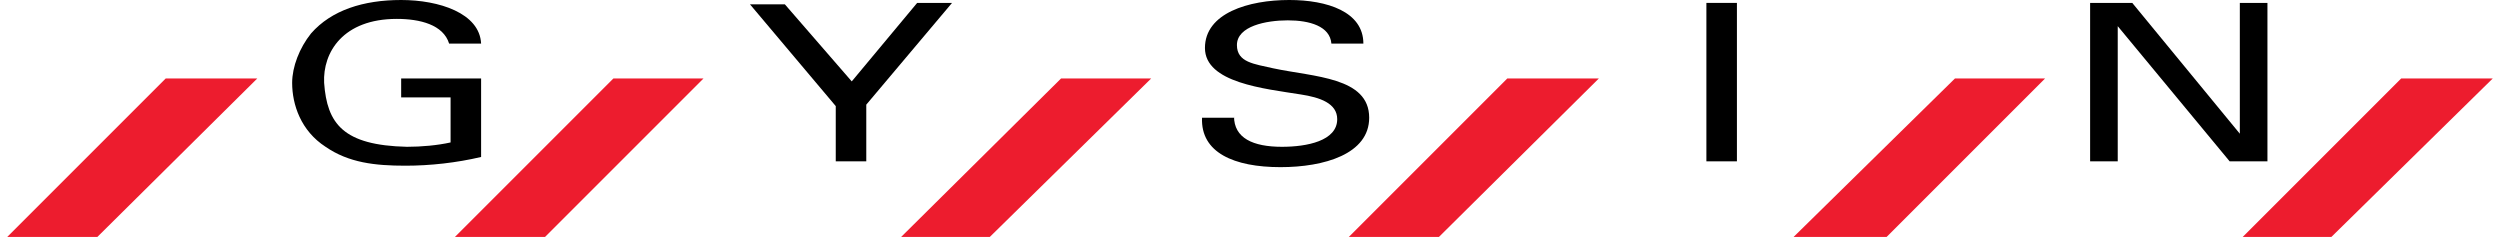
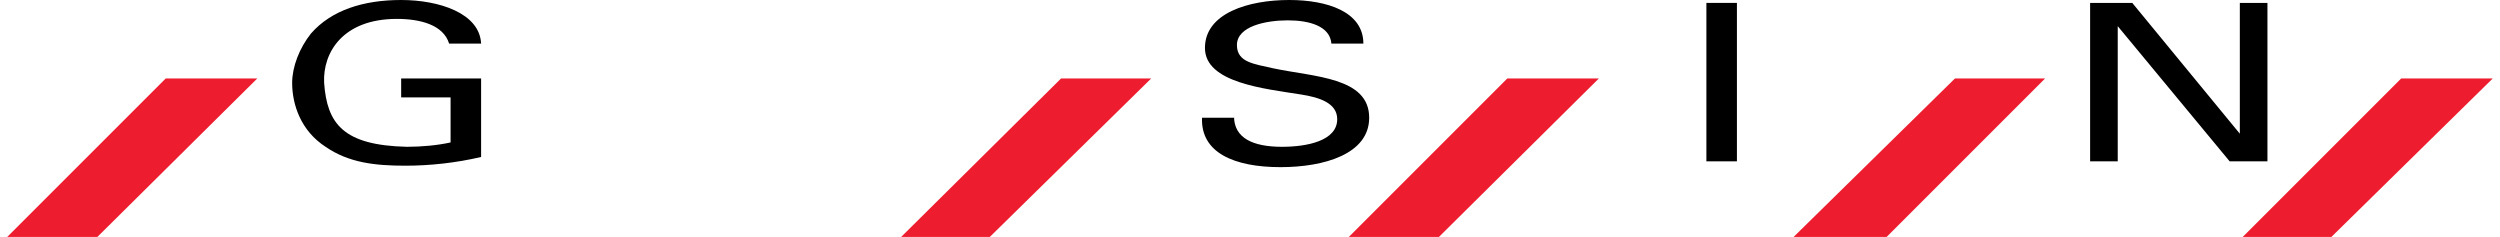
<svg xmlns="http://www.w3.org/2000/svg" version="1.1" id="Layer_1" x="0px" y="0px" viewBox="0 0 172 16.3" style="enable-background:new 0 0 172 16.3;" xml:space="preserve">
  <style type="text/css">
	.st0{fill:#ED1C2E;}
</style>
  <g>
    <g>
      <g>
        <path d="M30.9,3c-0.4-1.3-2-1.7-3.6-1.7c-3.7,0-5.1,2.3-5,4.4c0.2,2.8,1.3,4.3,5.7,4.4c1,0,2.1-0.1,3-0.3V6.7h-3.4V5.4h5.5v5.4     c-1.7,0.4-3.5,0.6-5.2,0.6c-2.1,0-3.9-0.2-5.5-1.3c-1.7-1.1-2.3-2.9-2.3-4.4c0-1.1,0.5-2.4,1.3-3.4C22.8,0.7,25,0,27.6,0     c2.6,0,5.4,0.9,5.5,3H30.9z" />
-         <path d="M58.6,5.6l4.5-5.4h2.4l-5.9,7v3.9h-2.1V7.3l-5.9-7h2.4L58.6,5.6z" />
        <path d="M84.9,8c0,1.5,1.3,2.1,3.3,2.1c1.7,0,3.8-0.4,3.8-1.9c0-1.1-1.2-1.5-2.5-1.7c-2.5-0.4-6.6-0.8-6.6-3.2     c0-2.4,3-3.3,5.8-3.3c2.6,0,5.1,0.8,5.1,3h-2.2c-0.1-1.2-1.5-1.6-3-1.6c-1.5,0-3.5,0.4-3.5,1.7c0,1.2,1.2,1.3,2.5,1.6     c2.8,0.6,6.6,0.6,6.6,3.4c0,2.5-3.1,3.4-6.1,3.4c-3.2,0-5.5-1-5.4-3.4H84.9z" />
        <path d="M117.4,11.1V0.2h2.1v10.9H117.4z" />
        <path d="M156,0.2v10.9h-2.6l-7.7-9.3h0v9.3h-1.9V0.2h2.9l7.4,9h0v-9H156z" />
        <polygon class="st0" points="0.5,16.3 11.4,5.4 17.7,5.4 6.7,16.3 0.5,16.3    " />
-         <polygon class="st0" points="31.3,16.3 42.2,5.4 48.4,5.4 37.5,16.3 31.3,16.3    " />
        <polygon class="st0" points="62,16.3 73,5.4 79.2,5.4 68.1,16.3 62,16.3    " />
        <polygon class="st0" points="92.8,16.3 103.7,5.4 110,5.4 99,16.3 92.8,16.3    " />
        <polygon class="st0" points="123.4,16.3 134.5,5.4 140.7,5.4 129.8,16.3 123.4,16.3    " />
        <polygon class="st0" points="154.3,16.3 165.2,5.4 171.5,5.4 160.4,16.3 154.3,16.3    " />
      </g>
    </g>
  </g>
</svg>